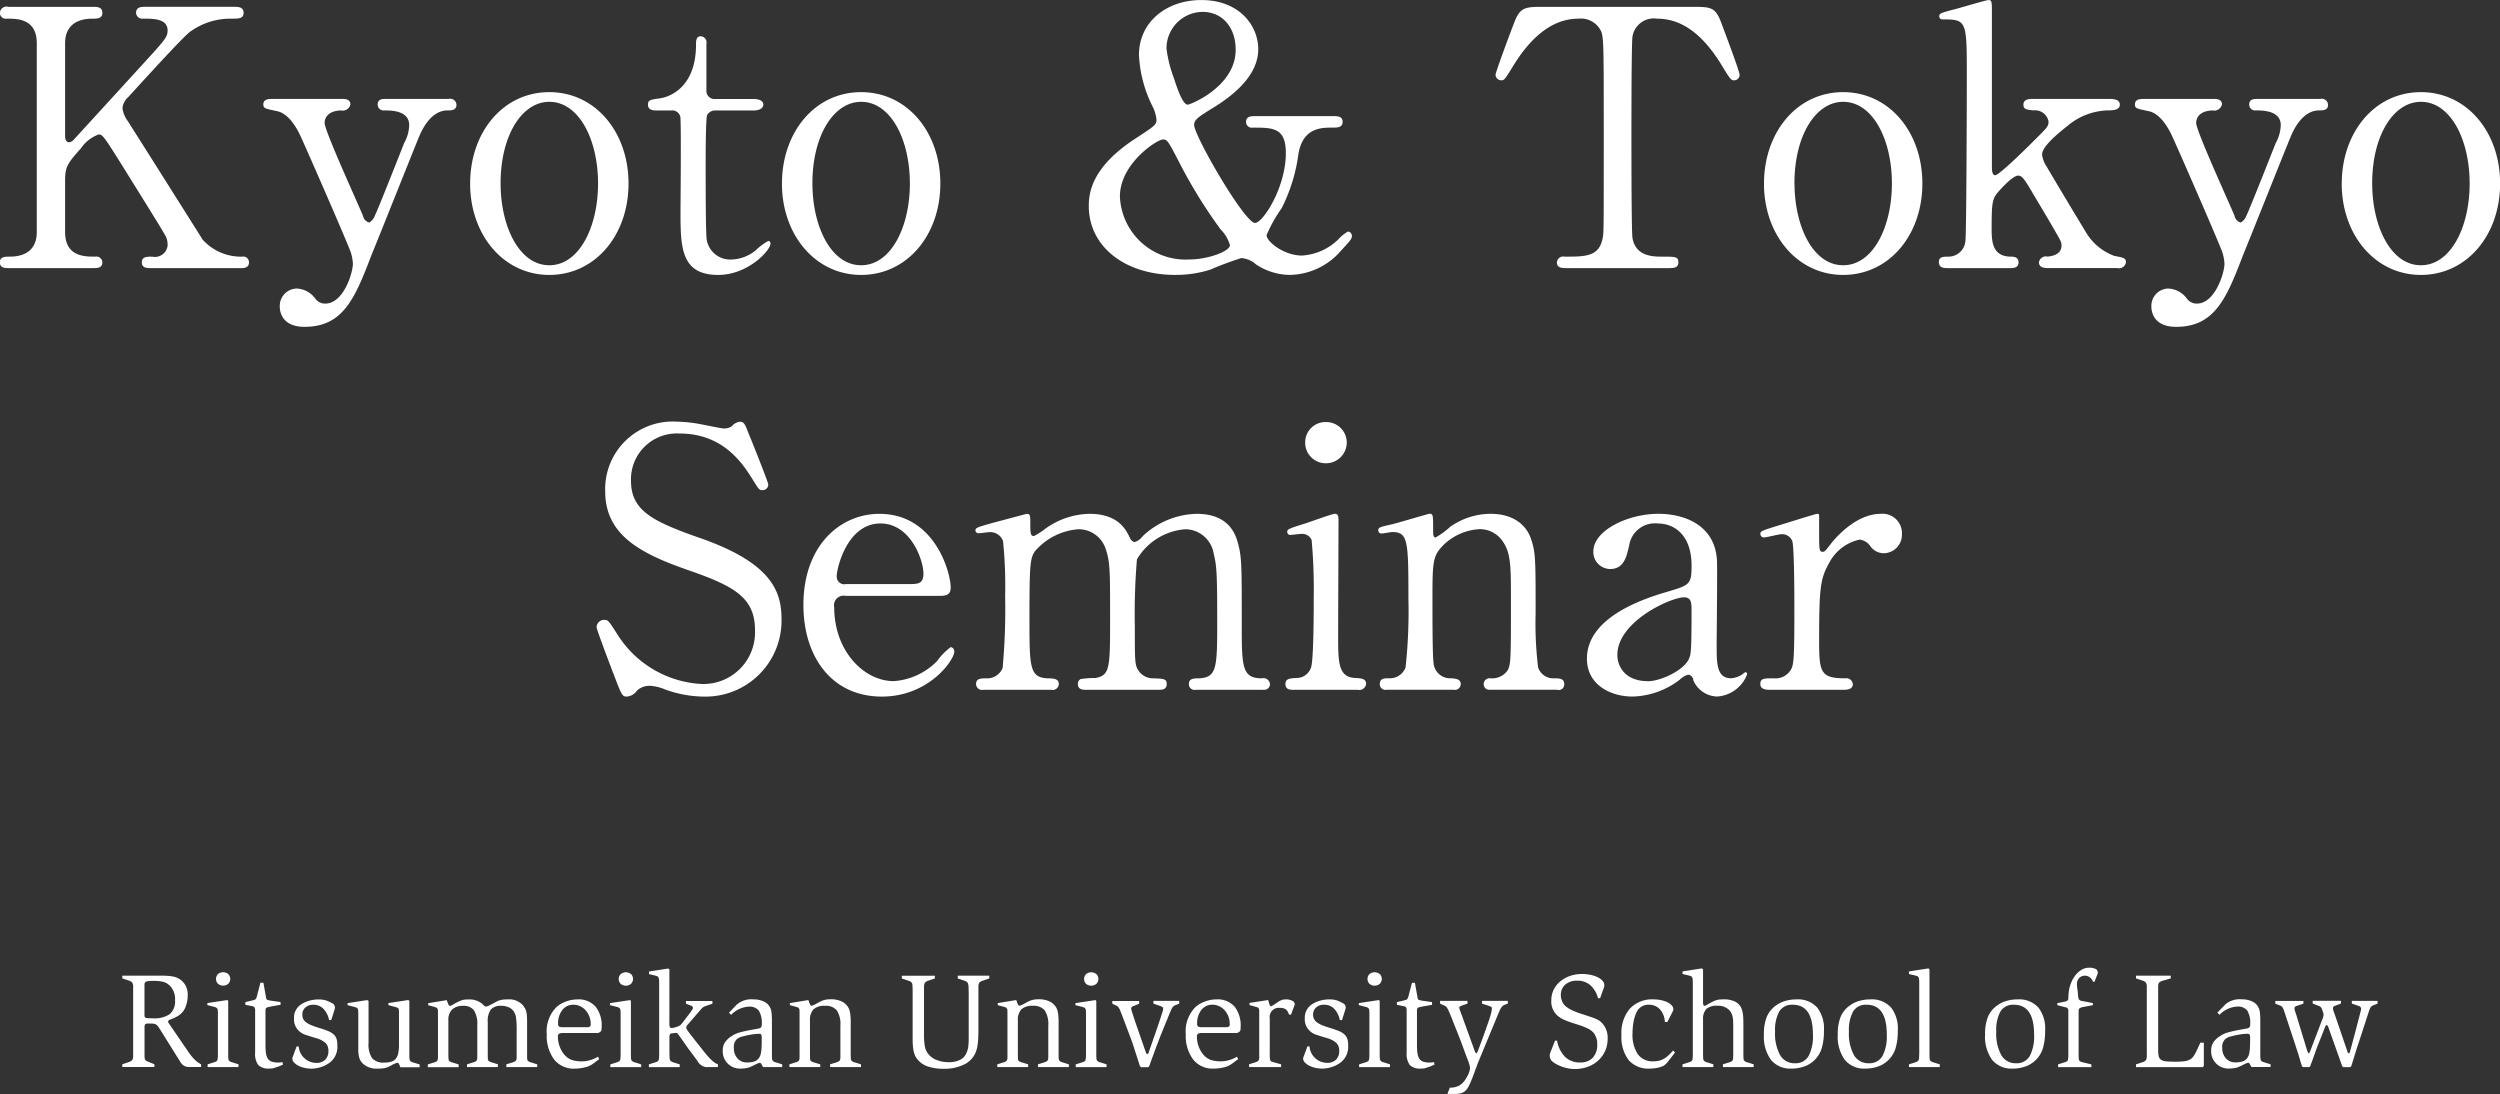
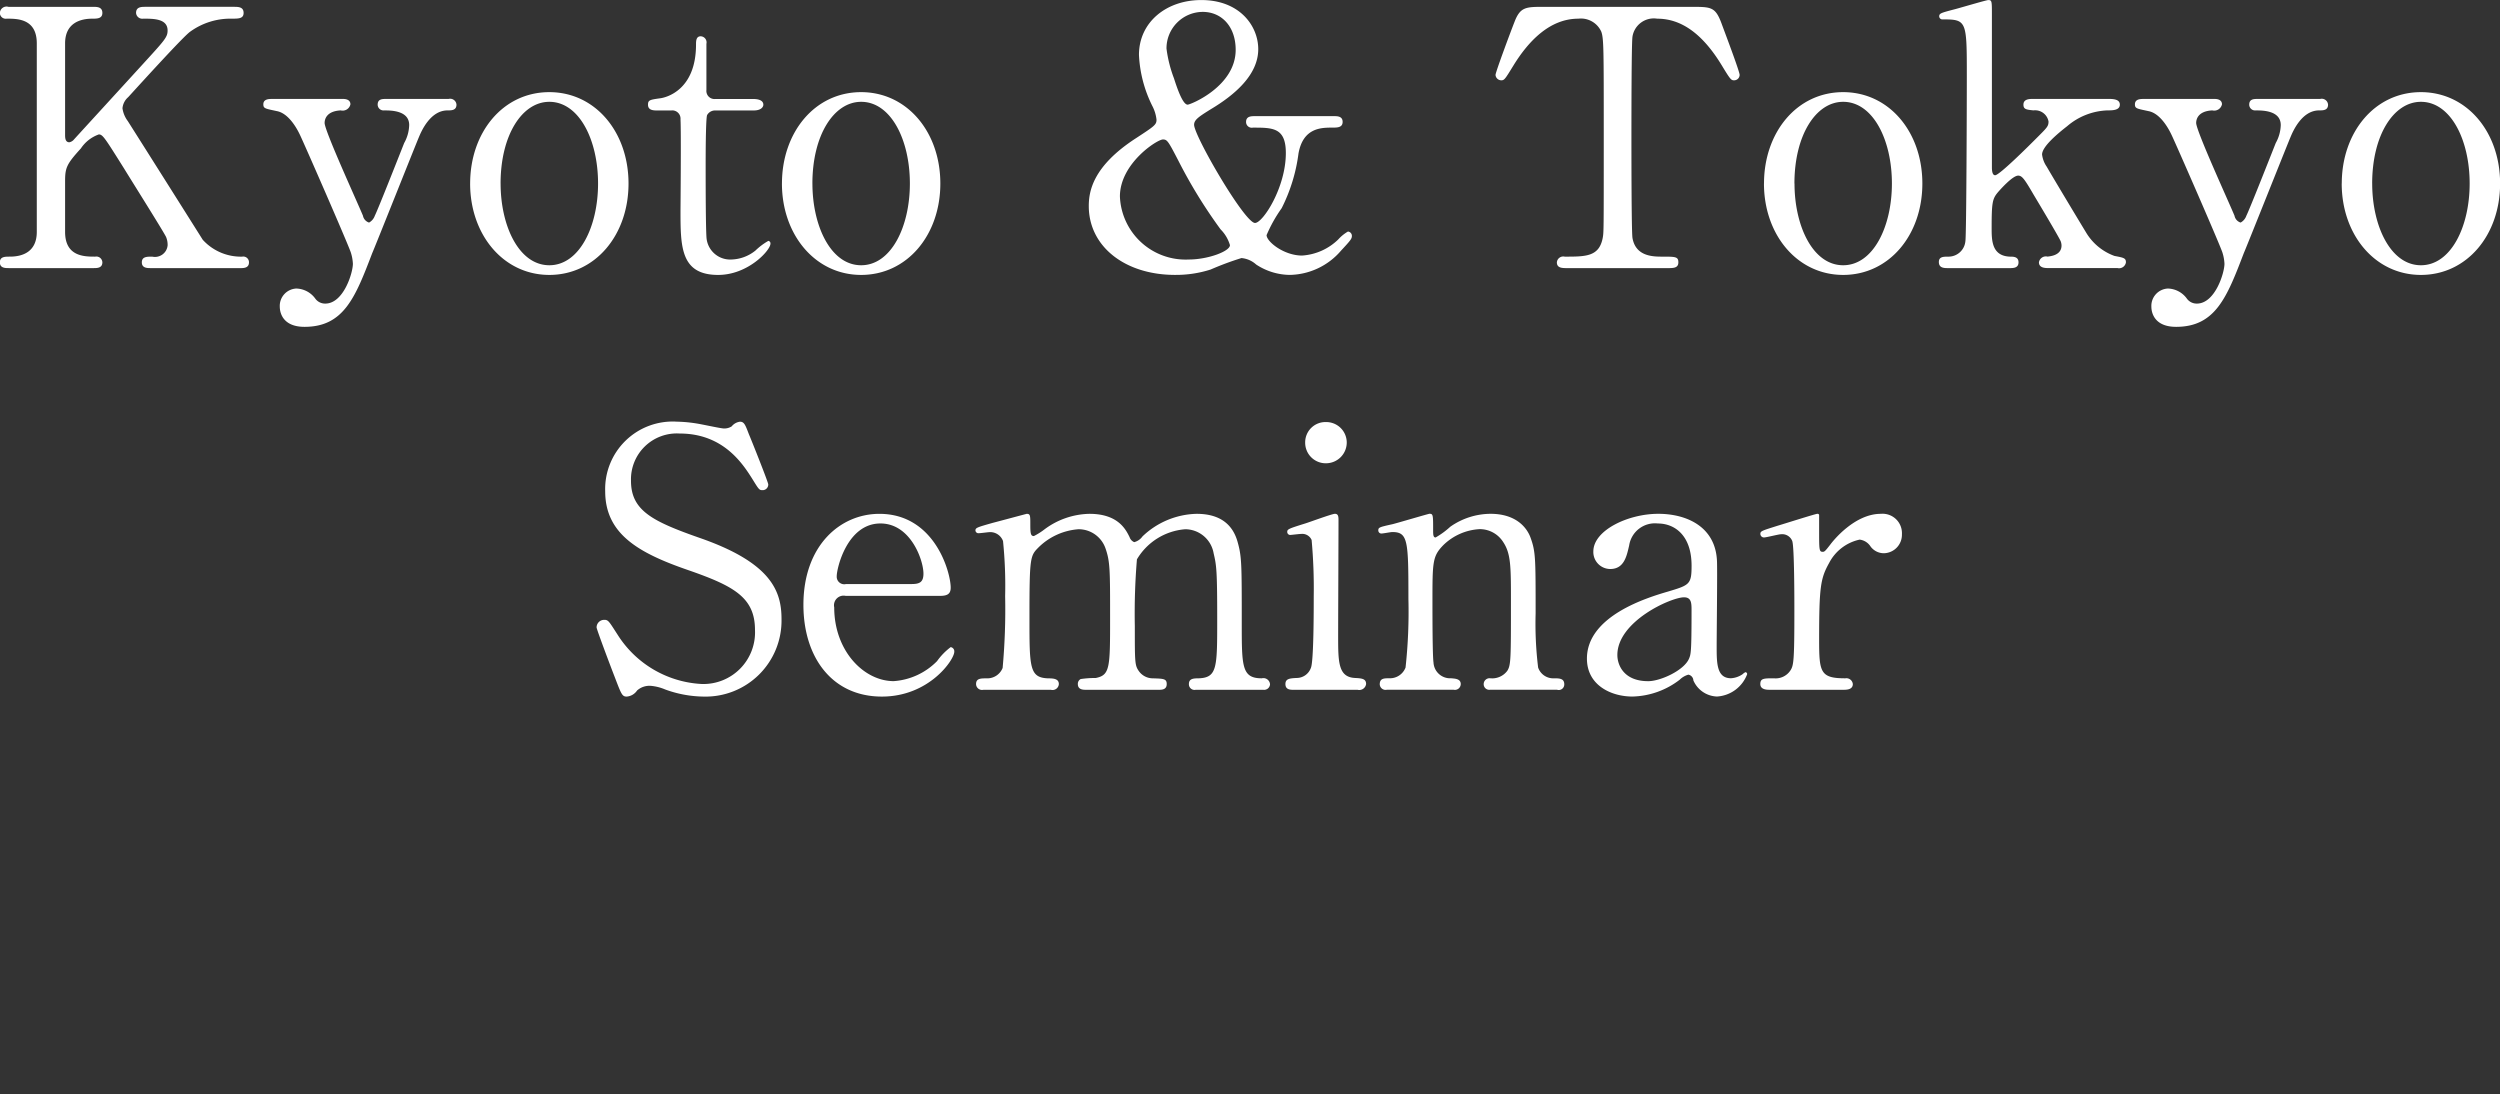
<svg xmlns="http://www.w3.org/2000/svg" id="site_name.svg" width="237.156" height="103.781" viewBox="0 0 237.156 103.781">
  <rect x="0" y="0" width="237.156" height="103.781" fill="#333333" stroke="none" />
  <defs>
    <style>.cls-1{fill:#fff;fill-rule:evenodd}</style>
  </defs>
  <path id="Kyoto_Tokyo_Seminar" data-name="Kyoto &amp; Tokyo Seminar" class="cls-1" d="M624.272 287.559c.306 0 .816 0 .816-.544a.541.541 0 0 0-.646-.544 4.89 4.89 0 0 1-3.74-1.6 6082.24 6082.24 0 0 0-7.105-11.253 2.625 2.625 0 0 1-.51-1.224 1.591 1.591 0 0 1 .544-1.054c1.428-1.564 5.133-5.643 5.847-6.187a6.518 6.518 0 0 1 3.978-1.258c.646 0 1.122 0 1.122-.544 0-.578-.51-.578-.918-.578h-8.4c-.374 0-.884 0-.884.578a.591.591 0 0 0 .68.544c.985 0 2.311 0 2.311 1.122 0 .646-.272.918-2.447 3.3-1.02 1.121-6.188 6.765-6.494 7.105a.771.771 0 0 1-.374.2c-.374 0-.408-.374-.408-.68v-8.7c0-1.972 1.5-2.346 2.584-2.346.442 0 .952 0 .952-.544 0-.578-.51-.578-.884-.578h-8.023a.634.634 0 0 0-.816.578.558.558 0 0 0 .646.544c1.02 0 2.856 0 2.856 2.346v17.882c0 1.9-1.36 2.346-2.55 2.346-.476 0-.952 0-.952.544s.51.544.85.544h8.057c.306 0 .816 0 .816-.544a.572.572 0 0 0-.68-.544c-1.02 0-2.856 0-2.856-2.346v-4.794c0-1.291.136-1.631 1.5-3.127a3.405 3.405 0 0 1 1.7-1.326c.374 0 .578.34 2.414 3.264.408.679 3.875 6.187 3.977 6.493a1.953 1.953 0 0 1 .136.748 1.206 1.206 0 0 1-1.461 1.088c-.51 0-.986 0-.986.544s.51.544.85.544h8.5zm2.994-16.047c-.272 0-.816 0-.816.51 0 .408.2.408 1.291.646 1.054.2 1.836 1.5 2.21 2.312.408.85 4.454 10.1 4.794 11.083a4.092 4.092 0 0 1 .2 1.088c0 .85-.884 3.773-2.618 3.773a1.144 1.144 0 0 1-.952-.476 2.3 2.3 0 0 0-1.8-.952 1.647 1.647 0 0 0-1.564 1.734c0 .408.17 1.9 2.346 1.9 3.74 0 4.828-2.822 6.426-7 .136-.272 4.181-10.437 4.419-10.981.238-.578 1.088-2.55 2.72-2.55.374 0 .85 0 .85-.544a.6.6 0 0 0-.748-.544h-5.914c-.374 0-.815 0-.815.544a.555.555 0 0 0 .611.544c.646 0 2.38 0 2.38 1.394a3.683 3.683 0 0 1-.476 1.7c-.578 1.462-2.481 6.289-2.787 6.9a1.18 1.18 0 0 1-.544.646.845.845 0 0 1-.578-.646c-.578-1.394-3.638-8.057-3.638-8.805 0-.34.17-1.122 1.53-1.19a.755.755 0 0 0 .918-.578c0-.17-.068-.51-.714-.51h-6.731zm18.8 8.023c0 4.862 3.161 8.67 7.513 8.67s7.513-3.774 7.513-8.67-3.162-8.669-7.513-8.669c-4.418 0-7.511 3.842-7.511 8.669zm2.889 0c0-4.589 2.04-7.751 4.624-7.751 2.821 0 4.623 3.6 4.623 7.751 0 4.08-1.768 7.752-4.623 7.752-2.888 0-4.622-3.74-4.622-7.752zm16.218-6.935a.784.784 0 0 1 .85.85c.068 1.156 0 8.533 0 8.635 0 3.434 0 6.12 3.57 6.12 2.856 0 4.963-2.346 4.963-2.958a.238.238 0 0 0-.2-.272 6.054 6.054 0 0 0-1.223.918 3.8 3.8 0 0 1-2.278.85 2.252 2.252 0 0 1-2.346-1.9c-.1-.476-.1-5.916-.1-6.935 0-.68 0-4.488.136-4.862a.862.862 0 0 1 .782-.442h3.638c.713 0 .917-.34.917-.544 0-.476-.611-.544-.951-.544h-3.6a.77.77 0 0 1-.85-.85v-4.385a.581.581 0 0 0-.544-.714c-.442 0-.442.476-.442.782 0 4.351-2.856 5.031-3.4 5.1-.985.136-1.155.17-1.155.612 0 .544.543.544.917.544h1.326zm10.472 6.935c0 4.862 3.162 8.67 7.514 8.67s7.513-3.774 7.513-8.67-3.162-8.669-7.513-8.669c-4.418 0-7.512 3.842-7.512 8.669zm2.89 0c0-4.589 2.04-7.751 4.624-7.751 2.821 0 4.623 3.6 4.623 7.751 0 4.08-1.768 7.752-4.623 7.752-2.888 0-4.622-3.74-4.622-7.752zm41.954-6.391c-.306 0-.815 0-.815.544a.541.541 0 0 0 .645.544c1.9 0 3.128 0 3.128 2.414 0 3.263-2.176 6.629-2.924 6.629-.985 0-5.779-8.261-5.779-9.315 0-.476.476-.782 1.564-1.462 2.278-1.36 4.521-3.264 4.521-5.711 0-2.21-1.767-4.658-5.4-4.658-3.332 0-5.915 2.108-5.915 5.2a12.041 12.041 0 0 0 1.291 4.895 3.65 3.65 0 0 1 .374 1.258c0 .476-.2.612-1.971 1.768-4.08 2.652-4.454 5.031-4.454 6.425 0 3.808 3.4 6.528 8.193 6.528a10.787 10.787 0 0 0 3.366-.51 28.077 28.077 0 0 1 2.924-1.088 2.4 2.4 0 0 1 1.393.612 5.9 5.9 0 0 0 3.2.986 6.547 6.547 0 0 0 4.862-2.312c.918-.986 1.02-1.122 1.02-1.394a.409.409 0 0 0-.374-.408 3.853 3.853 0 0 0-.918.748 5.408 5.408 0 0 1-3.434 1.53c-1.734 0-3.366-1.326-3.366-1.938a13.518 13.518 0 0 1 1.428-2.55 16.035 16.035 0 0 0 1.6-5.2c.442-2.448 2.176-2.448 3.2-2.448.476 0 .986 0 .986-.544s-.51-.544-.816-.544h-7.514zm-2.345 12.239c0 .578-2.074 1.36-3.91 1.36a6.233 6.233 0 0 1-6.527-5.984c0-3.127 3.535-5.405 4.079-5.405.408 0 .51.17 1.462 2.006a47.153 47.153 0 0 0 4.012 6.527 3.517 3.517 0 0 1 .886 1.496zm-6.018-18.63a3.458 3.458 0 0 1 3.434-3.5c1.8 0 3.128 1.394 3.128 3.6 0 3.467-4.284 5.2-4.556 5.2-.476 0-1.02-1.632-1.292-2.482a12.309 12.309 0 0 1-.712-2.818zm35.8-3.978c-1.7 0-2.244 0-2.788 1.428-.272.68-1.8 4.759-1.8 5.031a.552.552 0 0 0 .544.51c.306 0 .374-.136 1.19-1.461 1.394-2.244 3.4-4.386 6.12-4.386a2.119 2.119 0 0 1 2.175 1.224c.238.646.238 1.564.238 9.961 0 9.043 0 9.077-.1 9.621-.34 1.768-1.6 1.768-3.6 1.768a.609.609 0 0 0-.748.544c0 .544.51.544.986.544h9.519c.544 0 1.02 0 1.02-.544s-.272-.544-1.53-.544c-.918 0-2.516-.034-2.822-1.768-.1-.578-.1-8.431-.1-9.383 0-1.428 0-9.111.1-9.723a2.049 2.049 0 0 1 2.346-1.7c2.312 0 4.317 1.462 6.119 4.42.782 1.291.884 1.427 1.156 1.427a.523.523 0 0 0 .544-.51c0-.34-1.462-4.181-1.734-4.929-.578-1.53-.986-1.53-2.821-1.53h-14.01zm20.876 16.76c0 4.862 3.162 8.67 7.513 8.67s7.513-3.774 7.513-8.67-3.161-8.669-7.513-8.669c-4.415 0-7.509 3.842-7.509 8.669zm2.89 0c0-4.589 2.04-7.751 4.623-7.751 2.822 0 4.624 3.6 4.624 7.751 0 4.08-1.768 7.752-4.624 7.752-2.885 0-4.615-3.74-4.615-7.752zm30.666 8.024a.658.658 0 0 0 .782-.544c0-.408-.2-.442-1.088-.612a5.21 5.21 0 0 1-2.685-2.21c-1.258-2.074-3.434-5.711-3.74-6.255a2.555 2.555 0 0 1-.442-1.156c0-.748 1.462-1.972 2.38-2.686a6.188 6.188 0 0 1 3.841-1.5c.442 0 1.156 0 1.156-.544s-.68-.544-1.156-.544h-7.037c-.374 0-.952 0-.952.544 0 .442.272.476.952.544a1.292 1.292 0 0 1 1.428 1.054c0 .476-.136.578-1.292 1.734-.544.544-3.366 3.365-3.773 3.365-.306 0-.306-.577-.306-.781v-14.513c0-1.19 0-1.326-.34-1.326-.17 0-2.584.714-3.094.85-1.428.374-1.564.408-1.564.714a.3.3 0 0 0 .34.272c2.278 0 2.278.136 2.278 5.405 0 2.074-.034 15.095-.136 15.639a1.608 1.608 0 0 1-1.632 1.462c-.442 0-.884 0-.884.51 0 .578.51.578.884.578h5.822c.34 0 .85 0 .85-.544s-.476-.544-.816-.544c-1.733-.068-1.733-1.564-1.733-2.72 0-2.38.068-2.754.577-3.366.17-.2 1.394-1.6 1.938-1.6.374 0 .612.34 1.462 1.8.408.68 2.482 4.148 2.584 4.454a1.222 1.222 0 0 1 .068.374c0 .952-1.088 1.02-1.326 1.054a.664.664 0 0 0-.816.544c0 .544.612.544.918.544h6.561zm2.45-16.047c-.272 0-.816 0-.816.51 0 .408.2.408 1.292.646 1.054.2 1.836 1.5 2.21 2.312.408.85 4.453 10.1 4.793 11.083a4.092 4.092 0 0 1 .2 1.088c0 .85-.884 3.773-2.618 3.773a1.143 1.143 0 0 1-.951-.476 2.3 2.3 0 0 0-1.8-.952 1.647 1.647 0 0 0-1.564 1.734c0 .408.17 1.9 2.346 1.9 3.739 0 4.827-2.822 6.425-7 .136-.272 4.182-10.437 4.42-10.981.238-.578 1.087-2.55 2.719-2.55.374 0 .85 0 .85-.544a.6.6 0 0 0-.748-.544h-5.915c-.374 0-.816 0-.816.544a.555.555 0 0 0 .612.544c.646 0 2.38 0 2.38 1.394a3.683 3.683 0 0 1-.476 1.7c-.578 1.462-2.482 6.289-2.788 6.9a1.18 1.18 0 0 1-.544.646.845.845 0 0 1-.578-.646c-.578-1.394-3.638-8.057-3.638-8.805 0-.34.17-1.122 1.53-1.19a.755.755 0 0 0 .918-.578c0-.17-.068-.51-.714-.51h-6.731zm18.8 8.023c0 4.862 3.162 8.67 7.513 8.67s7.513-3.774 7.513-8.67-3.161-8.669-7.513-8.669c-4.413 0-7.507 3.842-7.507 8.669zm2.89 0c0-4.589 2.039-7.751 4.623-7.751 2.822 0 4.624 3.6 4.624 7.751 0 4.08-1.768 7.752-4.624 7.752-2.883 0-4.621-3.74-4.621-7.752zm-165.579 48.67a1.308 1.308 0 0 0 .986-.578 1.757 1.757 0 0 1 1.292-.442 4.437 4.437 0 0 1 1.36.34 10.925 10.925 0 0 0 3.672.68 7.208 7.208 0 0 0 7.377-7.344c0-2.617-.918-5.337-7.785-7.717-4.454-1.564-6.494-2.584-6.494-5.405a4.349 4.349 0 0 1 4.624-4.488c4.181 0 6.017 2.924 6.935 4.386.544.884.612.985.884.985a.534.534 0 0 0 .578-.543c0-.2-1.6-4.216-1.836-4.76-.34-.884-.442-1.19-.85-1.19a1.2 1.2 0 0 0-.782.442 1.293 1.293 0 0 1-.748.2c-.238 0-1.665-.306-2.039-.374a13.43 13.43 0 0 0-2.414-.272 6.406 6.406 0 0 0-6.8 6.595c0 4.046 3.127 5.848 7.853 7.48 4.317 1.5 6.357 2.583 6.357 5.677a4.9 4.9 0 0 1-5.031 5.134 10.045 10.045 0 0 1-7.99-4.658c-.815-1.258-.883-1.428-1.257-1.428a.719.719 0 0 0-.748.714c0 .2 1.461 4.046 1.7 4.658.652 1.703.72 1.908 1.162 1.908zm29.715-9.554c.68 0 1.02-.169 1.02-.781 0-1.428-1.5-7-6.765-7-3.706 0-7.207 2.992-7.207 8.635 0 4.93 2.685 8.7 7.445 8.7 4.487 0 6.867-3.5 6.867-4.25a.4.4 0 0 0-.34-.442 5.994 5.994 0 0 0-1.292 1.326 6.382 6.382 0 0 1-4.113 1.9c-2.822 0-5.644-2.856-5.644-7a.912.912 0 0 1 1.088-1.088h8.941zm-8.907-1.121a.717.717 0 0 1-.884-.748c0-.748.986-5 4.148-5 2.856 0 4.079 3.468 4.079 4.76 0 .816-.374.986-1.121.986h-6.222zm39.574 10.029a.562.562 0 0 0 .646-.51.629.629 0 0 0-.782-.578c-1.9 0-1.9-1.122-1.9-5.2 0-5.711 0-6.357-.408-7.785-.442-1.53-1.564-2.618-3.875-2.618a7.678 7.678 0 0 0-5.134 2.142 1.4 1.4 0 0 1-.782.544.768.768 0 0 1-.442-.476c-.34-.68-1.054-2.21-3.807-2.21a7.356 7.356 0 0 0-4.25 1.462 6.163 6.163 0 0 1-1.02.646c-.306 0-.34-.238-.34-1.122 0-.816 0-.986-.34-.986-.272.068-2.414.646-3.2.85-1.563.442-1.665.476-1.665.748a.286.286 0 0 0 .34.238c.17 0 .884-.1 1.019-.1a1.287 1.287 0 0 1 1.258.85 41.824 41.824 0 0 1 .2 5.235 60.83 60.83 0 0 1-.238 6.8 1.567 1.567 0 0 1-1.5.986c-.578 0-1.02 0-1.02.544a.566.566 0 0 0 .68.544h6.425a.6.6 0 0 0 .748-.544c0-.51-.51-.544-1.02-.544-1.768-.068-1.768-1.02-1.768-5.746 0-5.813.068-5.881.884-6.7a6.017 6.017 0 0 1 3.774-1.7 2.7 2.7 0 0 1 2.549 1.8c.442 1.258.442 2.04.442 6.6 0 4.726 0 5.44-1.36 5.712a9.4 9.4 0 0 0-1.427.1.505.505 0 0 0-.272.476c0 .544.51.544.816.544h6.833c.306 0 .782 0 .782-.544 0-.51-.306-.51-1.292-.544a1.625 1.625 0 0 1-1.394-.748c-.34-.51-.34-.884-.34-4.182a62.047 62.047 0 0 1 .2-6.357 5.845 5.845 0 0 1 4.59-2.856 2.746 2.746 0 0 1 2.685 2.278c.272 1.156.34 1.6.34 6.289 0 4.59 0 5.508-1.767 5.576-.51 0-.918.034-.918.544a.535.535 0 0 0 .646.544h6.391zm8.944 0a.656.656 0 0 0 .816-.544c0-.51-.408-.544-1.088-.578-1.564-.1-1.564-1.53-1.564-4.012 0-1.734.034-9.383.034-10.913 0-.34 0-.646-.34-.646-.272 0-2.38.782-2.822.918-1.53.476-1.7.544-1.7.782a.283.283 0 0 0 .306.306c.034 0 .884-.1 1.054-.1a.964.964 0 0 1 .952.578 51.065 51.065 0 0 1 .2 5.371c0 1.224 0 6.188-.272 6.766a1.437 1.437 0 0 1-1.36.952c-.646.034-1.054.068-1.054.578 0 .544.476.544.782.544h6.052zm-2.992-21.486a1.973 1.973 0 0 0 1.972-1.972 1.945 1.945 0 0 0-1.972-1.938 1.924 1.924 0 0 0-1.972 1.938 1.952 1.952 0 0 0 1.978 1.972zm21.928 21.486a.527.527 0 0 0 .68-.51c0-.544-.408-.578-.952-.578a1.516 1.516 0 0 1-1.529-1.02 34.242 34.242 0 0 1-.238-5.134c0-5.269 0-5.847-.476-7.173-.34-.952-1.36-2.278-3.808-2.278a6.7 6.7 0 0 0-3.808 1.224 7.709 7.709 0 0 1-1.393 1.02c-.238 0-.238-.272-.238-.748 0-1.36 0-1.5-.34-1.5-.1 0-2.958.85-3.5.986-1.224.272-1.36.306-1.36.578a.29.29 0 0 0 .34.306c.136 0 .85-.136.986-.136 1.5 0 1.53.85 1.53 6.357a48.707 48.707 0 0 1-.272 6.494 1.585 1.585 0 0 1-1.53 1.02c-.51 0-.918 0-.918.578a.553.553 0 0 0 .68.51h6.323a.556.556 0 0 0 .68-.544c0-.51-.578-.51-.918-.544a1.576 1.576 0 0 1-1.665-1.5c-.1-.612-.1-4.76-.1-5.644 0-3.909 0-4.419 1.019-5.473a5.333 5.333 0 0 1 3.468-1.53 2.632 2.632 0 0 1 2.244 1.258c.714 1.088.714 2.346.714 5.575 0 5.474 0 6.052-.34 6.6a1.789 1.789 0 0 1-1.632.714.555.555 0 0 0-.612.544.528.528 0 0 0 .612.544h6.357zm9.589-16.693c-2.855 0-6.153 1.564-6.153 3.57a1.612 1.612 0 0 0 1.6 1.666c1.326 0 1.564-1.224 1.8-2.244a2.473 2.473 0 0 1 2.719-2.074c1.564 0 3.2 1.088 3.2 4.012 0 1.768-.2 1.836-2.244 2.448-1.972.577-7.683 2.311-7.683 6.357 0 2.516 2.278 3.6 4.318 3.6a7.617 7.617 0 0 0 4.487-1.6 1.907 1.907 0 0 1 .816-.476.581.581 0 0 1 .476.544 2.528 2.528 0 0 0 2.244 1.53 3.264 3.264 0 0 0 2.855-2.108.17.17 0 0 0-.17-.2 1.419 1.419 0 0 0-.272.2 2.182 2.182 0 0 1-1.087.374c-1.36 0-1.36-1.428-1.36-3.026 0-1.258.068-6.8.034-7.955-.066-3.394-2.888-4.618-5.574-4.618zm-.952 15.877c-2.345 0-2.923-1.564-2.923-2.482 0-3.2 5.1-5.474 6.323-5.474.714 0 .714.578.714 1.258 0 4.012-.068 4.148-.238 4.556-.47 1.122-2.714 2.142-3.87 2.142zm18.53.816c.272 0 .884 0 .884-.544a.616.616 0 0 0-.714-.544c-2.38 0-2.482-.578-2.482-3.672 0-5.031.136-5.813.952-7.275a4.277 4.277 0 0 1 2.89-2.21 1.438 1.438 0 0 1 .986.578 1.564 1.564 0 0 0 1.326.714 1.75 1.75 0 0 0 1.7-1.8 1.84 1.84 0 0 0-2.006-1.938c-2.482 0-4.522 2.55-4.794 2.924-.476.612-.544.68-.714.68-.34 0-.34-.2-.34-2.006v-1.5a.157.157 0 0 0-.17-.1c-.17 0-3.263.986-3.739 1.122-1.5.476-1.666.51-1.666.782a.341.341 0 0 0 .34.34c.238 0 1.394-.306 1.632-.306a1.021 1.021 0 0 1 1.054.646c.2.578.2 5.541.2 6.629 0 4.76-.068 5.168-.374 5.644a1.68 1.68 0 0 1-1.564.748c-.952 0-1.292 0-1.292.544s.646.544.884.544h7z" transform="translate(-601.469 -262.125)" />
-   <path id="Ritsumeikan_University_School_of_Law" data-name="Ritsumeikan University School of Law" class="cls-1" d="M617.58 358.323a2.612 2.612 0 0 1-1.625.4c-.208 0-.362-.005-.462-.013a.845.845 0 0 1-.214-.039.138.138 0 0 1-.085-.091 1.031 1.031 0 0 1-.019-.247v-2.522c0-.191 0-.31.006-.358a.233.233 0 0 1 .046-.123.362.362 0 0 1 .24-.124 3.445 3.445 0 0 1 .553-.032 5.164 5.164 0 0 1 .565.026 2.265 2.265 0 0 1 .429.084 1.241 1.241 0 0 1 .332.156 2.023 2.023 0 0 1 .286.241 1.83 1.83 0 0 1 .442 1.326 1.6 1.6 0 0 1-.494 1.316zm2.964 5.025v-.26a2.858 2.858 0 0 1-.345-.215 2.632 2.632 0 0 1-.3-.266 3.971 3.971 0 0 1-.332-.384q-.175-.227-.409-.578l-1.6-2.34a1.117 1.117 0 0 1-.124-.195.264.264 0 0 1-.019-.091.284.284 0 0 1 .221-.182 5.486 5.486 0 0 0 .656-.3 1.719 1.719 0 0 0 .826-1.027 2.757 2.757 0 0 0 .156-.923 1.731 1.731 0 0 0-.728-1.56 2.185 2.185 0 0 0-.312-.163 1.871 1.871 0 0 0-.384-.11 4.568 4.568 0 0 0-.507-.059q-.293-.02-.682-.019h-3.588v.26l.611.208a.7.7 0 0 1 .338.2.9.9 0 0 1 .078.462v6.409a.9.9 0 0 1-.078.461.7.7 0 0 1-.338.2l-.611.208v.26h3.042v-.26l-.507-.208a1.673 1.673 0 0 1-.228-.1.337.337 0 0 1-.13-.117.4.4 0 0 1-.058-.169 2.195 2.195 0 0 1-.013-.279V359.6a.534.534 0 0 1 .058-.306.4.4 0 0 1 .293-.071h.234a1.991 1.991 0 0 1 .312.019.532.532 0 0 1 .214.085.747.747 0 0 1 .2.208q.1.143.254.39l1.859 2.977a.9.9 0 0 0 .793.442h1.157zm3.548 0v-.26l-.572-.182a.614.614 0 0 1-.325-.169.369.369 0 0 1-.065-.189 6.302 6.302 0 0 1-.013-.5v-4.979l-.078-.078-1.9.286v.195l.559.143a1.382 1.382 0 0 1 .267.084.369.369 0 0 1 .11.1.307.307 0 0 1 .052.149 3.135 3.135 0 0 1 .013.358v3.744c0 .121 0 .229-.006.325a1.43 1.43 0 0 1-.02.208.29.29 0 0 1-.084.195.832.832 0 0 1-.293.13l-.572.182v.26h2.925zm-.968-8.821a.767.767 0 0 0-.975 0 .658.658 0 0 0 0 .923.763.763 0 0 0 .975 0 .66.66 0 0 0 0-.923zm5.193 8.587l-.052-.234a2.18 2.18 0 0 1-.416.039 1.874 1.874 0 0 1-.585-.078.726.726 0 0 1-.37-.267 1.192 1.192 0 0 1-.189-.513 5.424 5.424 0 0 1-.052-.819v-3.289a.739.739 0 0 1 .026-.143.218.218 0 0 1 .143-.124c.07-.021.217-.054.442-.1l.819-.143v-.26l-.819-.117a3.89 3.89 0 0 1-.292-.052.873.873 0 0 1-.163-.052.144.144 0 0 1-.071-.085 1.785 1.785 0 0 1-.046-.2l-.234-1.326h-.286l-.312 1.2a1.28 1.28 0 0 1-.071.234.961.961 0 0 1-.059.1.171.171 0 0 1-.1.078 4.58 4.58 0 0 1-.221.065l-.663.156v.26l.6.117a.414.414 0 0 1 .267.123.643.643 0 0 1 .058.332v3.965a1.772 1.772 0 0 0 .3 1.176 1.376 1.376 0 0 0 1.053.332 1.787 1.787 0 0 0 .325-.02 2.394 2.394 0 0 0 .273-.084l.3-.1zm5.09-2.4a1.014 1.014 0 0 0-.26-.436 1.664 1.664 0 0 0-.52-.331 7.878 7.878 0 0 0-.852-.3q-.468-.144-.78-.273a2.1 2.1 0 0 1-.5-.28.892.892 0 0 1-.267-.318.924.924 0 0 1-.078-.39.883.883 0 0 1 .288-.689 1.081 1.081 0 0 1 .757-.26 1.3 1.3 0 0 1 .948.377 2.108 2.108 0 0 1 .542 1.079h.208l.286-.91c.017-.052.033-.106.046-.163a.6.6 0 0 0 .019-.123.8.8 0 0 0-.026-.13l-.039-.1a.447.447 0 0 0-.221-.182 3 3 0 0 0-.645-.28 2.38 2.38 0 0 0-.607-.071 3.329 3.329 0 0 0-.946.136 2.585 2.585 0 0 0-.8.384 1.5 1.5 0 0 0-.6 1.287 1.466 1.466 0 0 0 .431 1.144 1.624 1.624 0 0 0 .744.429q.209.078.861.273a2.291 2.291 0 0 1 .96.481 1.014 1.014 0 0 1 .267.741 1.142 1.142 0 0 1-.3.845 1.169 1.169 0 0 1-.861.3 1.688 1.688 0 0 1-1.658-1.56h-.2l-.313.858-.065.169a.425.425 0 0 0-.026.117.54.54 0 0 0 .15.364 1.449 1.449 0 0 0 .4.305 2.38 2.38 0 0 0 .585.215 2.966 2.966 0 0 0 .682.078 2.916 2.916 0 0 0 .9-.15 2.8 2.8 0 0 0 .812-.409 1.869 1.869 0 0 0 .741-1.625 2.2 2.2 0 0 0-.063-.607zm7.871 2.652v-.266l-.6-.182a.619.619 0 0 1-.312-.17.472.472 0 0 1-.052-.189 5.832 5.832 0 0 1-.013-.5v-4.99l-.1-.078-1.885.286v.195l.572.156c.121.035.206.061.254.079a.276.276 0 0 1 .123.091.357.357 0 0 1 .046.156c0 .061.006.178.006.352v2.932a3.825 3.825 0 0 1-.071.8 1.214 1.214 0 0 1-.234.521.908.908 0 0 1-.429.28 2.212 2.212 0 0 1-.657.085 1.411 1.411 0 0 1-1.157-.417 2.32 2.32 0 0 1-.338-1.433v-4l-.13-.078-1.859.286v.195l.6.156c.1.026.171.05.228.071a.236.236 0 0 1 .123.1.459.459 0 0 1 .052.182 3.027 3.027 0 0 1 .013.325v3.3a3.175 3.175 0 0 0 .085.832 1.3 1.3 0 0 0 .318.546 1.863 1.863 0 0 0 1.417.507c.156 0 .288 0 .4-.013a2.306 2.306 0 0 0 .3-.044 1.96 1.96 0 0 0 .286-.089 2.8 2.8 0 0 0 .325-.159 1.9 1.9 0 0 1 .572-.241.153.153 0 0 1 .137.071 2.513 2.513 0 0 1 .149.345h1.833zm11.154-.013v-.26l-.572-.182a.6.6 0 0 1-.325-.169.329.329 0 0 1-.059-.189c0-.082-.006-.249-.006-.5v-2.756c0-.295 0-.535-.013-.722a2.514 2.514 0 0 0-.059-.468 1.173 1.173 0 0 0-.13-.331 2.882 2.882 0 0 0-.214-.312 1.761 1.761 0 0 0-1.417-.533c-.147 0-.271 0-.371.013a2.165 2.165 0 0 0-.292.045 1.653 1.653 0 0 0-.293.1 3.052 3.052 0 0 0-.344.182 7.106 7.106 0 0 1-.475.24.951.951 0 0 1-.279.1.215.215 0 0 1-.117-.033.99.99 0 0 1-.156-.136 1.845 1.845 0 0 0-1.365-.507c-.13 0-.247 0-.351.013a1.331 1.331 0 0 0-.3.058 2.555 2.555 0 0 0-.306.124q-.162.078-.4.208a7.996 7.996 0 0 1-.312.175.285.285 0 0 1-.13.033.089.089 0 0 1-.065-.026.235.235 0 0 1-.065-.1c-.017-.035-.033-.067-.046-.1l-.045-.11-.078-.208-1.755.286v.195l.533.143a1.373 1.373 0 0 1 .24.084.3.3 0 0 1 .143.241c0 .06.007.182.007.364v4.082a1.056 1.056 0 0 1-.013.195.378.378 0 0 1-.091.195.749.749 0 0 1-.286.13l-.572.182v.26h2.925v-.26l-.585-.182a.738.738 0 0 1-.325-.169.5.5 0 0 1-.052-.2 5.886 5.886 0 0 1-.013-.494v-3.159a1.338 1.338 0 0 1 .357-1.008 1.436 1.436 0 0 1 1.034-.344 1.2 1.2 0 0 1 1.04.429 2.437 2.437 0 0 1 .312 1.4v3.016a1.18 1.18 0 0 1-.013.195.323.323 0 0 1-.1.2.912.912 0 0 1-.279.124l-.585.182v.26h2.931v-.26l-.572-.182a.6.6 0 0 1-.325-.169.329.329 0 0 1-.059-.189c0-.082-.006-.249-.006-.5V359.1a1.915 1.915 0 0 1 .292-1.209 1.25 1.25 0 0 1 1.008-.351 1.651 1.651 0 0 1 .682.136 1.1 1.1 0 0 1 .475.384 1.4 1.4 0 0 1 .227.617 8.036 8.036 0 0 1 .059 1.125v2.587a1.056 1.056 0 0 1-.013.195.348.348 0 0 1-.1.195.805.805 0 0 1-.279.13l-.585.182v.26h2.925zm5-3.841a.723.723 0 0 1-.364.058h-2.145a.943.943 0 0 1-.41-.058.29.29 0 0 1-.1-.265 2.019 2.019 0 0 1 .4-1.312 1.29 1.29 0 0 1 1.053-.5 1.465 1.465 0 0 1 .637.142 1.648 1.648 0 0 1 .52.387 1.912 1.912 0 0 1 .481 1.28.329.329 0 0 1-.067.263zm.52-1.905a2.113 2.113 0 0 0-1.69-.676 3.145 3.145 0 0 0-1.053.182 2.888 2.888 0 0 0-.91.507 3.224 3.224 0 0 0-.962 2.613 3.731 3.731 0 0 0 .7 2.4 2.354 2.354 0 0 0 1.944.865 3.975 3.975 0 0 0 .955-.117 2.069 2.069 0 0 0 .722-.3l.65-.481-.117-.234a3.006 3.006 0 0 1-2.093.4 2.319 2.319 0 0 1-.429-.11 1.6 1.6 0 0 1-.507-.319 2.105 2.105 0 0 1-.4-.507 2.8 2.8 0 0 1-.267-.63 2.477 2.477 0 0 1-.1-.689.384.384 0 0 1 .1-.325 1.085 1.085 0 0 1 .488-.065h3.068a.444.444 0 0 0 .247-.039l.1-.065a.308.308 0 0 0 .117-.143 1.206 1.206 0 0 0 .026-.312 2.893 2.893 0 0 0-.584-1.962zm4.342 5.746v-.26l-.572-.182a.609.609 0 0 1-.325-.169.352.352 0 0 1-.065-.189 5.832 5.832 0 0 1-.013-.5v-4.979l-.078-.078-1.9.286v.195l.559.143a1.389 1.389 0 0 1 .266.084.384.384 0 0 1 .111.1.317.317 0 0 1 .052.149 3.4 3.4 0 0 1 .013.358v3.744c0 .121 0 .229-.007.325a1.633 1.633 0 0 1-.019.208.3.3 0 0 1-.085.195.834.834 0 0 1-.292.13l-.572.182v.26h2.933zm-.969-8.821a.767.767 0 0 0-.975 0 .66.66 0 0 0 0 .923.763.763 0 0 0 .975 0 .658.658 0 0 0 .005-.928zm8.248 8.821v-.26a1.954 1.954 0 0 1-.325-.176 2.6 2.6 0 0 1-.318-.266q-.175-.17-.4-.429t-.533-.663q-.507-.637-.793-1t-.429-.559a1.636 1.636 0 0 1-.175-.273.372.372 0 0 1-.033-.143.248.248 0 0 1 .039-.13 1.587 1.587 0 0 1 .169-.208l.988-1.144c.087-.1.158-.187.215-.247a1.508 1.508 0 0 1 .156-.15.646.646 0 0 1 .143-.091c.047-.021.11-.045.188-.071l.286-.1.3-.1v-.26h-2.509v.26l.442.169a.277.277 0 0 1 .221.208.374.374 0 0 1-.058.169 5.145 5.145 0 0 1-.306.429l-.442.585-.234.3a.893.893 0 0 1-.182.182.962.962 0 0 1-.182.1 2.026 2.026 0 0 1-.221.078l-.195.052c-.043.008-.08.015-.11.019a.53.53 0 0 1-.085.007.179.179 0 0 1-.182-.085 1.329 1.329 0 0 1-.039-.422v-5.044l-.1-.091-1.833.286v.247l.546.13c.1.026.171.05.228.071a.224.224 0 0 1 .123.111.618.618 0 0 1 .052.221c.009.1.013.225.013.39v6.6c0 .147 0 .26-.006.338a1.914 1.914 0 0 1-.02.195.3.3 0 0 1-.084.195.832.832 0 0 1-.293.13l-.572.182v.26h2.925v-.26l-.572-.182a.747.747 0 0 1-.318-.169.733.733 0 0 1-.072-.351l-.013-.338v-1.456a.825.825 0 0 1 .046-.358.379.379 0 0 1 .266-.1l.221-.026a.142.142 0 0 1 .065-.013.29.29 0 0 1 .234.143l.117.156.858 1.222.442.585.416.572a1.107 1.107 0 0 0 .793.572h1.144zm4.147-2.171a4.332 4.332 0 0 1-.065.825 1.2 1.2 0 0 1-.227.533.876.876 0 0 1-.429.286 2.23 2.23 0 0 1-.67.085 1.155 1.155 0 0 1-.9-.384 1.447 1.447 0 0 1-.345-1.007 1.017 1.017 0 0 1 .312-.845 1.366 1.366 0 0 1 .39-.195 8.659 8.659 0 0 1 .878-.2 4.765 4.765 0 0 1 .812-.084.227.227 0 0 1 .2.071.548.548 0 0 1 .052.293v.624zm1.95 2.171v-.26l-.585-.182a.557.557 0 0 1-.312-.169.383.383 0 0 1-.065-.2 6.372 6.372 0 0 1-.013-.494v-3a8.38 8.38 0 0 0-.032-.839 1.466 1.466 0 0 0-.137-.5 1.2 1.2 0 0 0-.591-.572 2.224 2.224 0 0 0-1-.208 2.113 2.113 0 0 0-1.56.481l-.754.78.2.208a2.53 2.53 0 0 1 1.664-.78 1.129 1.129 0 0 1 .969.377 2.29 2.29 0 0 1 .279 1.313.409.409 0 0 1-.071.273.477.477 0 0 1-.254.117l-.494.091q-.454.078-.767.149c-.208.048-.388.093-.539.137a2.528 2.528 0 0 0-.4.149 2.747 2.747 0 0 0-.332.189 2.088 2.088 0 0 0-.65.617 1.38 1.38 0 0 0-.195.735 1.632 1.632 0 0 0 1.729 1.729 2.9 2.9 0 0 0 .494-.046 1.477 1.477 0 0 0 .39-.11l.286-.13.26-.13.15-.065a.813.813 0 0 1 .1-.039.225.225 0 0 1 .1-.026.142.142 0 0 1 .111.052 1.053 1.053 0 0 1 .123.221.165.165 0 0 1 .039.052q.014.025.039.078h1.82zm7.475 0v-.26l-.572-.182a.6.6 0 0 1-.325-.169.369.369 0 0 1-.065-.189 6.302 6.302 0 0 1-.013-.5v-2.925c0-.26-.008-.481-.026-.663a2.713 2.713 0 0 0-.084-.481 1.185 1.185 0 0 0-.169-.364 1.892 1.892 0 0 0-.267-.3 1.689 1.689 0 0 0-.565-.293 2.369 2.369 0 0 0-.722-.11 3.46 3.46 0 0 0-.39.019 2.011 2.011 0 0 0-.325.065 2.056 2.056 0 0 0-.325.13c-.112.057-.238.124-.377.2a2.722 2.722 0 0 1-.292.149.485.485 0 0 1-.176.046.132.132 0 0 1-.11-.065 1.406 1.406 0 0 1-.124-.286l-.065-.182-1.755.286v.195l.52.143a1.642 1.642 0 0 1 .247.084.245.245 0 0 1 .1.1.259.259 0 0 1 .046.136c0 .057.006.18.006.371v4.1a1.044 1.044 0 0 1-.013.176.343.343 0 0 1-.091.2.83.83 0 0 1-.286.124l-.572.182v.26h2.925v-.26l-.585-.182a.6.6 0 0 1-.325-.169.266.266 0 0 1-.058-.176c0-.082-.007-.253-.007-.513v-3.107a1.456 1.456 0 0 1 .338-1.073 1.5 1.5 0 0 1 1.079-.331 1.346 1.346 0 0 1 1.131.435 2.427 2.427 0 0 1 .338 1.463v2.951a1.056 1.056 0 0 1-.013.195.353.353 0 0 1-.1.195.822.822 0 0 1-.28.13l-.585.182v.26h2.925zm12.168-8.411v-.26h-2.99v.26l.611.208a.618.618 0 0 1 .332.208 1.053 1.053 0 0 1 .084.455l.013.559v3.575c0 .381 0 .687-.006.916a4.915 4.915 0 0 1-.039.566 2.041 2.041 0 0 1-.085.37 2.7 2.7 0 0 1-.143.332 1.216 1.216 0 0 1-.6.559 2.376 2.376 0 0 1-1.014.195 3.051 3.051 0 0 1-1.189-.221 1.8 1.8 0 0 1-.8-.611 1.648 1.648 0 0 1-.292-.7 7.139 7.139 0 0 1-.072-1.17v-4.368a.9.9 0 0 1 .078-.455.662.662 0 0 1 .338-.208l.611-.208v-.26h-3.133v.26l.611.208a.573.573 0 0 1 .364.247.984.984 0 0 1 .039.266q.014.2.013.709v4.238c0 .294.009.546.026.754a3.531 3.531 0 0 0 .085.546 1.925 1.925 0 0 0 .156.422 1.635 1.635 0 0 0 .253.358 2.087 2.087 0 0 0 .956.611 4.564 4.564 0 0 0 1.449.208 4.211 4.211 0 0 0 2.106-.481 2.3 2.3 0 0 0 .455-.345 2.042 2.042 0 0 0 .351-.448 2.209 2.209 0 0 0 .195-.423 3.107 3.107 0 0 0 .124-.52 6.761 6.761 0 0 0 .065-.689q.019-.4.019-.942v-3.848a.9.9 0 0 1 .078-.462.7.7 0 0 1 .338-.2zm7.553 8.411v-.26l-.572-.182a.6.6 0 0 1-.325-.169.369.369 0 0 1-.065-.189 6.302 6.302 0 0 1-.013-.5v-2.925c0-.26-.008-.481-.026-.663a2.713 2.713 0 0 0-.084-.481 1.185 1.185 0 0 0-.169-.364 1.892 1.892 0 0 0-.267-.3 1.689 1.689 0 0 0-.565-.293 2.369 2.369 0 0 0-.722-.11 3.46 3.46 0 0 0-.39.019 2.011 2.011 0 0 0-.325.065 2.056 2.056 0 0 0-.325.13c-.112.057-.238.124-.377.2a2.722 2.722 0 0 1-.292.149.485.485 0 0 1-.176.046.132.132 0 0 1-.11-.065 1.406 1.406 0 0 1-.124-.286l-.065-.182-1.755.286v.195l.52.143a1.642 1.642 0 0 1 .247.084.245.245 0 0 1 .1.1.259.259 0 0 1 .046.136c0 .057.006.18.006.371v4.1a1.044 1.044 0 0 1-.013.176.343.343 0 0 1-.091.2.83.83 0 0 1-.286.124l-.572.182v.26h2.925v-.26l-.585-.182a.6.6 0 0 1-.325-.169.266.266 0 0 1-.058-.176c0-.082-.007-.253-.007-.513v-3.107a1.456 1.456 0 0 1 .338-1.073 1.5 1.5 0 0 1 1.079-.331 1.346 1.346 0 0 1 1.131.435 2.427 2.427 0 0 1 .338 1.463v2.951a1.056 1.056 0 0 1-.013.195.353.353 0 0 1-.1.195.822.822 0 0 1-.28.13l-.585.182v.26h2.925zm3.575 0v-.26l-.572-.182a.614.614 0 0 1-.325-.169.369.369 0 0 1-.065-.189 6.302 6.302 0 0 1-.013-.5v-4.979l-.078-.078-1.9.286v.195l.559.143a1.382 1.382 0 0 1 .267.084.369.369 0 0 1 .11.1.307.307 0 0 1 .052.149 3.135 3.135 0 0 1 .013.358v3.744c0 .121 0 .229-.006.325a1.59 1.59 0 0 1-.02.208.3.3 0 0 1-.084.195.832.832 0 0 1-.293.13l-.572.182v.26h2.925zm-.968-8.821a.767.767 0 0 0-.975 0 .658.658 0 0 0 0 .923.763.763 0 0 0 .975 0 .66.66 0 0 0 .005-.928zm7.858 2.8v-.26h-2.444v.26l.637.221a1 1 0 0 1 .228.11.163.163 0 0 1 .058.137 1.135 1.135 0 0 1-.026.195l-.169.533q-.1.312-.312.936-.117.324-.188.546a5.888 5.888 0 0 1-.124.351l-.533 1.534a.245.245 0 0 1-.156.221.087.087 0 0 1-.078-.039 1.425 1.425 0 0 1-.091-.221l-.9-2.587-.182-.546-.169-.52a1.747 1.747 0 0 1-.058-.182q-.019-.078-.033-.117a.266.266 0 0 1-.013-.1.225.225 0 0 1 .156-.221l.26-.1.338-.143v-.26h-2.548v.26l.273.13a1.07 1.07 0 0 1 .234.123.672.672 0 0 1 .117.15 1.112 1.112 0 0 1 .085.149c.021.048.067.158.136.332l.767 2.028q.1.26.228.611c.082.234.171.5.266.806q.143.429.254.78c.073.234.14.437.2.611l.065.2.1.1h.689l.091-.1.1-.286.481-1.313.468-1.235.832-2.041c.052-.13.1-.239.137-.325s.067-.152.084-.195a2.1 2.1 0 0 1 .13-.208.583.583 0 0 1 .117-.111 1.176 1.176 0 0 1 .247-.11zm4.719 2.178a.721.721 0 0 1-.364.058h-2.145a.938.938 0 0 1-.409-.058.29.29 0 0 1-.1-.265 2.019 2.019 0 0 1 .4-1.312 1.293 1.293 0 0 1 1.053-.5 1.462 1.462 0 0 1 .637.142 1.637 1.637 0 0 1 .52.387 1.912 1.912 0 0 1 .481 1.28.329.329 0 0 1-.068.265zm.52-1.905a2.112 2.112 0 0 0-1.69-.676 3.153 3.153 0 0 0-1.053.182 2.888 2.888 0 0 0-.91.507 3.228 3.228 0 0 0-.962 2.613 3.726 3.726 0 0 0 .7 2.4 2.351 2.351 0 0 0 1.943.865 3.983 3.983 0 0 0 .956-.117 2.071 2.071 0 0 0 .721-.3l.65-.481-.117-.234a3.006 3.006 0 0 1-2.093.4 2.363 2.363 0 0 1-.429-.11 1.6 1.6 0 0 1-.507-.319 2.13 2.13 0 0 1-.4-.507 2.8 2.8 0 0 1-.266-.63 2.478 2.478 0 0 1-.1-.689.383.383 0 0 1 .1-.325 1.08 1.08 0 0 1 .487-.065h3.068a.441.441 0 0 0 .247-.039l.1-.065a.3.3 0 0 0 .117-.143 1.206 1.206 0 0 0 .026-.312 2.893 2.893 0 0 0-.583-1.96zm5.479-.546a1.239 1.239 0 0 0-.617-.13 1.167 1.167 0 0 0-.371.058 2.055 2.055 0 0 0-.474.267l-.247.169-.169.1a.214.214 0 0 1-.13.052.117.117 0 0 1-.1-.065 1.9 1.9 0 0 1-.117-.338.252.252 0 0 1-.02-.072.49.49 0 0 0-.032-.11l-1.768.273v.208l.52.143c.121.034.2.06.247.078a.208.208 0 0 1 .1.091.34.34 0 0 1 .045.156c0 .06.007.177.007.351v4.121a.959.959 0 0 1-.013.169.354.354 0 0 1-.1.195.815.815 0 0 1-.279.13l-.572.182v.26H723v-.26l-.663-.182a3.938 3.938 0 0 1-.267-.085.2.2 0 0 1-.084-.084.492.492 0 0 1-.052-.2 5.88 5.88 0 0 1-.013-.487v-3.315a.867.867 0 0 1 .962-1 .923.923 0 0 1 .565.143.933.933 0 0 1 .293.494h.2l.286-.78.039-.1a.209.209 0 0 0 .026-.078.391.391 0 0 0-.238-.357zm5.239 3.653a.994.994 0 0 0-.26-.436 1.652 1.652 0 0 0-.52-.331 7.929 7.929 0 0 0-.851-.3q-.468-.144-.78-.273a2.132 2.132 0 0 1-.5-.28.9.9 0 0 1-.266-.318.924.924 0 0 1-.078-.39.885.885 0 0 1 .287-.689 1.085 1.085 0 0 1 .758-.26 1.3 1.3 0 0 1 .948.377 2.123 2.123 0 0 1 .542 1.079h.208l.286-.91c.017-.052.032-.106.045-.163a.624.624 0 0 0 .02-.123.8.8 0 0 0-.026-.13l-.039-.1a.452.452 0 0 0-.221-.182 3.024 3.024 0 0 0-.641-.283 2.386 2.386 0 0 0-.607-.071 3.329 3.329 0 0 0-.946.136 2.591 2.591 0 0 0-.8.384 1.5 1.5 0 0 0-.6 1.287 1.463 1.463 0 0 0 .431 1.144 1.624 1.624 0 0 0 .744.429q.209.078.861.273a2.28 2.28 0 0 1 .959.481 1.011 1.011 0 0 1 .268.741 1.142 1.142 0 0 1-.3.845 1.173 1.173 0 0 1-.862.3 1.688 1.688 0 0 1-1.657-1.56h-.2l-.313.858-.065.169a.39.39 0 0 0-.026.117.543.543 0 0 0 .149.364 1.464 1.464 0 0 0 .4.305 2.38 2.38 0 0 0 .585.215 2.974 2.974 0 0 0 .683.078 2.91 2.91 0 0 0 .9-.15 2.8 2.8 0 0 0 .813-.409 1.869 1.869 0 0 0 .741-1.625 2.156 2.156 0 0 0-.065-.602zm4.037 2.639v-.26l-.572-.182a.609.609 0 0 1-.325-.169.352.352 0 0 1-.065-.189 5.832 5.832 0 0 1-.013-.5v-4.979l-.078-.078-1.9.286v.195l.559.143a1.389 1.389 0 0 1 .266.084.384.384 0 0 1 .111.1.317.317 0 0 1 .052.149 3.4 3.4 0 0 1 .013.358v3.744c0 .121 0 .229-.007.325a1.633 1.633 0 0 1-.019.208.3.3 0 0 1-.085.195.825.825 0 0 1-.292.13l-.572.182v.26h2.925zm-.969-8.821a.767.767 0 0 0-.975 0 .66.66 0 0 0 0 .923.763.763 0 0 0 .975 0 .658.658 0 0 0 .005-.926zm5.194 8.587l-.052-.234c-.113.017-.2.028-.247.032s-.109.007-.169.007a1.874 1.874 0 0 1-.585-.078.729.729 0 0 1-.371-.267 1.18 1.18 0 0 1-.188-.513 5.3 5.3 0 0 1-.052-.819v-3.289a.666.666 0 0 1 .026-.143.216.216 0 0 1 .143-.124c.069-.021.216-.054.442-.1l.819-.143v-.26l-.819-.117a3.932 3.932 0 0 1-.293-.052.834.834 0 0 1-.162-.052.142.142 0 0 1-.072-.085 1.63 1.63 0 0 1-.045-.2l-.234-1.326h-.281l-.312 1.2a1.188 1.188 0 0 1-.072.234.706.706 0 0 1-.058.1.174.174 0 0 1-.1.078 4.953 4.953 0 0 1-.221.065l-.663.156v.26l.6.117a.414.414 0 0 1 .266.123.641.641 0 0 1 .059.332v3.965a1.766 1.766 0 0 0 .3 1.176 1.373 1.373 0 0 0 1.053.332 1.8 1.8 0 0 0 .325-.02 2.524 2.524 0 0 0 .273-.084l.3-.1zm6.954-5.785v-.26h-2.444v.26l.585.195a1.9 1.9 0 0 1 .286.117.151.151 0 0 1 .065.143 3.573 3.573 0 0 1-.13.65l-.136.435a12.17 12.17 0 0 1-.228.644q-.142.416-.24.689l-.15.416-.416 1.118a2.182 2.182 0 0 1-.11.247.092.092 0 0 1-.072.052.087.087 0 0 1-.071-.046.9.9 0 0 1-.085-.188l-1.3-3.588-.078-.208a1.014 1.014 0 0 1-.078-.286.13.13 0 0 1 .059-.124 3.107 3.107 0 0 1 .3-.123l.416-.143v-.26h-2.6v.26l.286.13.234.117a.32.32 0 0 1 .1.092 1.433 1.433 0 0 1 .163.28q.1.2.266.618l.923 2.331.4 1.093c.1.27.187.486.247.651s.106.3.137.4.052.183.065.235a.64.64 0 0 1 .019.156 1.358 1.358 0 0 1-.1.449 2.588 2.588 0 0 1-.267.527 1.885 1.885 0 0 1-.643.69 1.828 1.828 0 0 1-.9.2l-.221.546.026.052h.611a3.18 3.18 0 0 0 .5-.033 1.011 1.011 0 0 0 .37-.136.875.875 0 0 0 .241-.182 1.72 1.72 0 0 0 .227-.325 5.387 5.387 0 0 0 .254-.533q.136-.325.318-.819c.1-.278.189-.507.254-.689s.119-.321.162-.416l1.768-4.277c.087-.208.158-.375.215-.5a1.7 1.7 0 0 1 .169-.305.679.679 0 0 1 .175-.176 1.169 1.169 0 0 1 .234-.11zm8.944 1.846a2.075 2.075 0 0 0-.24-.208 1.769 1.769 0 0 0-.312-.176q-.189-.084-.475-.182c-.19-.065-.442-.149-.754-.253a8.119 8.119 0 0 1-1.066-.4 2.832 2.832 0 0 1-.637-.4 1.334 1.334 0 0 1-.312-.455 1.438 1.438 0 0 1-.117-.572 1.271 1.271 0 0 1 .423-1.008 1.663 1.663 0 0 1 1.137-.37 1.844 1.844 0 0 1 1.229.422 2.462 2.462 0 0 1 .734 1.242h.2l.351-.975a.856.856 0 0 0 .046-.156.92.92 0 0 0 .006-.1.623.623 0 0 0-.169-.416 1.434 1.434 0 0 0-.455-.338 2.88 2.88 0 0 0-.669-.228 3.8 3.8 0 0 0-.813-.084 3.466 3.466 0 0 0-1.157.188 2.989 2.989 0 0 0-.929.52 2.348 2.348 0 0 0-.618.793 2.279 2.279 0 0 0-.221 1 1.8 1.8 0 0 0 .624 1.482q.13.1.273.195a2.814 2.814 0 0 0 .351.182q.209.09.507.195t.754.247a7.37 7.37 0 0 1 .962.37 1.748 1.748 0 0 1 .533.4 1.655 1.655 0 0 1 .351 1.105 1.779 1.779 0 0 1-.422 1.267 1.574 1.574 0 0 1-1.2.449 1.979 1.979 0 0 1-1.423-.527 2.856 2.856 0 0 1-.761-1.54h-.2l-.416 1.066a1 1 0 0 0-.065.182.619.619 0 0 0-.013.1.765.765 0 0 0 .13.507 1.549 1.549 0 0 0 .4.318 3.666 3.666 0 0 0 .559.267 3.894 3.894 0 0 0 .637.182 3.363 3.363 0 0 0 .643.065 3.525 3.525 0 0 0 1.248-.215 2.971 2.971 0 0 0 .988-.6 2.717 2.717 0 0 0 .65-.91 2.8 2.8 0 0 0 .234-1.15 2.012 2.012 0 0 0-.52-1.469zm6.916 2.782l-.182-.182a5.95 5.95 0 0 1-.474.494 2.126 2.126 0 0 1-.436.312 1.816 1.816 0 0 1-.455.169 2.378 2.378 0 0 1-.507.052 1.72 1.72 0 0 1-1.475-.676 3.316 3.316 0 0 1-.5-1.989 6.015 6.015 0 0 1 .091-1.053 3.608 3.608 0 0 1 .26-.871 1.226 1.226 0 0 1 1.183-.78 1.385 1.385 0 0 1 1.073.448 1.9 1.9 0 0 1 .461 1.19h.234l.455-.884c.044-.1.074-.158.091-.189a.239.239 0 0 0 .026-.123.568.568 0 0 0-.149-.371 1.236 1.236 0 0 0-.4-.3 2.79 2.79 0 0 0-.6-.2 3.261 3.261 0 0 0-.722-.078 2.9 2.9 0 0 0-2.255.877 3.567 3.567 0 0 0-.8 2.49 3.652 3.652 0 0 0 .676 2.385 2.472 2.472 0 0 0 2.015.813c.113 0 .234-.007.364-.02a3.413 3.413 0 0 0 .377-.058 2.917 2.917 0 0 0 .332-.091 1.549 1.549 0 0 0 .24-.1 1.59 1.59 0 0 0 .364-.338q.195-.234.559-.715zm7.462 1.391v-.26l-.572-.182a.573.573 0 0 1-.325-.169.36.36 0 0 1-.065-.182 6.285 6.285 0 0 1-.013-.507v-2.483q0-.429-.006-.709a4.682 4.682 0 0 0-.033-.481 2.814 2.814 0 0 0-.065-.351 1.754 1.754 0 0 0-.1-.292 1.245 1.245 0 0 0-.6-.6 2.321 2.321 0 0 0-1.034-.208c-.147 0-.275 0-.383.013a1.615 1.615 0 0 0-.306.052 1.781 1.781 0 0 0-.292.11c-.1.048-.215.106-.345.176l-.351.195a.54.54 0 0 1-.169.065.112.112 0 0 1-.11-.085.951.951 0 0 1-.033-.305v-3.068l-.1-.091-1.846.286v.247l.559.13c.1.026.171.05.228.071a.224.224 0 0 1 .123.111.589.589 0 0 1 .052.208c.009.086.013.2.013.351v6.656c0 .138 0 .251-.006.338a1.513 1.513 0 0 1-.02.195.3.3 0 0 1-.084.195.832.832 0 0 1-.293.13l-.572.182v.26H764v-.26l-.572-.182a.614.614 0 0 1-.325-.169.383.383 0 0 1-.065-.2 6.372 6.372 0 0 1-.013-.494v-3.185a1.391 1.391 0 0 1 .312-1.021 1.48 1.48 0 0 1 1.053-.305 1.454 1.454 0 0 1 1.183.481 1.288 1.288 0 0 1 .15.24 1.458 1.458 0 0 1 .1.293 2.313 2.313 0 0 1 .052.4c.009.152.013.336.013.553v2.548c0 .138 0 .251-.006.338s-.007.151-.007.195a.353.353 0 0 1-.1.195.822.822 0 0 1-.28.13l-.585.182v.26h2.925zm5.2-1.034a1.407 1.407 0 0 1-1.287.67 1.561 1.561 0 0 1-1.4-.761 4.233 4.233 0 0 1-.481-2.242 3.666 3.666 0 0 1 .384-1.885 1.381 1.381 0 0 1 1.189-.663h.091q1.924 0 1.924 2.808a4.029 4.029 0 0 1-.415 2.07zm.806-4.634a2.441 2.441 0 0 0-1.937-.754 3.742 3.742 0 0 0-1.053.143 2.789 2.789 0 0 0-.871.416 2.518 2.518 0 0 0-.9 1.092 4.373 4.373 0 0 0-.273 1.677 3.749 3.749 0 0 0 .67 2.411 2.368 2.368 0 0 0 1.956.826 3.567 3.567 0 0 0 1.183-.195 2.556 2.556 0 0 0 .949-.572 2.617 2.617 0 0 0 .715-1.131 5.578 5.578 0 0 0 .221-1.7 3.252 3.252 0 0 0-.655-2.216zm6.2 4.634a1.407 1.407 0 0 1-1.287.67 1.561 1.561 0 0 1-1.4-.761 4.233 4.233 0 0 1-.481-2.242 3.666 3.666 0 0 1 .384-1.885 1.381 1.381 0 0 1 1.189-.663h.091q1.925 0 1.924 2.808a4.029 4.029 0 0 1-.414 2.07zm.806-4.634a2.441 2.441 0 0 0-1.937-.754 3.742 3.742 0 0 0-1.053.143 2.789 2.789 0 0 0-.871.416 2.518 2.518 0 0 0-.9 1.092 4.373 4.373 0 0 0-.273 1.677 3.749 3.749 0 0 0 .67 2.411 2.368 2.368 0 0 0 1.956.826 3.567 3.567 0 0 0 1.183-.195 2.556 2.556 0 0 0 .949-.572 2.617 2.617 0 0 0 .715-1.131 5.578 5.578 0 0 0 .221-1.7 3.252 3.252 0 0 0-.654-2.216zm4.641 5.668v-.26l-.585-.182a.557.557 0 0 1-.312-.169.351.351 0 0 1-.065-.182 5.825 5.825 0 0 1-.013-.507v-7.969l-.1-.091-1.846.286v.247l.559.13c.1.026.171.05.228.071a.224.224 0 0 1 .123.111.611.611 0 0 1 .052.208c.009.086.013.2.013.351v6.656l-.013.338a.736.736 0 0 1-.071.351.753.753 0 0 1-.319.169l-.572.182v.26h2.925zm8.528-1.034a1.409 1.409 0 0 1-1.287.67 1.559 1.559 0 0 1-1.4-.761 4.233 4.233 0 0 1-.481-2.242 3.677 3.677 0 0 1 .383-1.885 1.383 1.383 0 0 1 1.19-.663h.091q1.923 0 1.924 2.808a4.029 4.029 0 0 1-.414 2.07zm.806-4.634a2.441 2.441 0 0 0-1.937-.754 3.742 3.742 0 0 0-1.053.143 2.779 2.779 0 0 0-.871.416 2.518 2.518 0 0 0-.9 1.092 4.373 4.373 0 0 0-.273 1.677 3.755 3.755 0 0 0 .669 2.411 2.372 2.372 0 0 0 1.957.826 3.567 3.567 0 0 0 1.183-.195 2.564 2.564 0 0 0 .949-.572 2.626 2.626 0 0 0 .715-1.131 5.578 5.578 0 0 0 .221-1.7 3.252 3.252 0 0 0-.654-2.216zm5.453-3.64a1.37 1.37 0 0 0-.656-.117 1.317 1.317 0 0 0-.7.208 2.176 2.176 0 0 0-.605.565 3.067 3.067 0 0 0-.429.832 3.616 3.616 0 0 0-.188 1l-.013.312a.282.282 0 0 1-.085.2.818.818 0 0 1-.305.111l-.65.13v.195l.6.156c.1.026.186.047.247.065a.237.237 0 0 1 .13.078.294.294 0 0 1 .052.13 1.514 1.514 0 0 1 .013.221v3.926c0 .138 0 .251-.007.338a1.55 1.55 0 0 1-.019.195.3.3 0 0 1-.085.195.825.825 0 0 1-.292.13l-.572.182v.26h3.159v-.26l-.767-.182q-.144-.039-.234-.072a.234.234 0 0 1-.13-.1.352.352 0 0 1-.065-.189 5.832 5.832 0 0 1-.013-.5v-3.939a.476.476 0 0 1 .078-.332.971.971 0 0 1 .39-.136l.884-.169v-.195l-.65-.13-.351-.065a.533.533 0 0 1-.293-.117.56.56 0 0 1-.1-.3 4.527 4.527 0 0 1-.033-.364 1.323 1.323 0 0 0-.032-.26c-.018-.122-.031-.23-.039-.325s-.013-.178-.013-.247a.786.786 0 0 1 .214-.572.767.767 0 0 1 .579-.221.824.824 0 0 1 .728.572h.143l.247-.624c.026-.07.043-.113.052-.13a.2.2 0 0 0 .013-.078.4.4 0 0 0-.197-.38zm10.264 9.2v-2.21h-.33l-.091.195c-.044.1-.091.208-.143.312s-.1.2-.143.3a2.885 2.885 0 0 1-.293.513.988.988 0 0 1-.364.306 1.694 1.694 0 0 1-.526.143 6.61 6.61 0 0 1-.793.039c-.364 0-.655-.011-.871-.033a1.1 1.1 0 0 1-.5-.149.535.535 0 0 1-.227-.338 2.635 2.635 0 0 1-.052-.585v-5.876a2.98 2.98 0 0 1 .013-.338.361.361 0 0 1 .117-.221 1.028 1.028 0 0 1 .351-.156l.715-.208v-.26h-3.3v.26l.611.208a.662.662 0 0 1 .338.208.9.9 0 0 1 .078.455v6.409a.94.94 0 0 1-.078.468.668.668 0 0 1-.338.208l-.611.2v.26h6.344zm4.381-2.067a4.416 4.416 0 0 1-.065.825 1.215 1.215 0 0 1-.228.533.867.867 0 0 1-.429.286 2.227 2.227 0 0 1-.669.085 1.157 1.157 0 0 1-.9-.384 1.446 1.446 0 0 1-.344-1.007 1.017 1.017 0 0 1 .312-.845 1.366 1.366 0 0 1 .39-.195 8.638 8.638 0 0 1 .877-.2 4.766 4.766 0 0 1 .813-.084.23.23 0 0 1 .2.071.558.558 0 0 1 .052.293v.624zm1.95 2.171v-.26l-.585-.182a.549.549 0 0 1-.312-.169.365.365 0 0 1-.065-.2 5.886 5.886 0 0 1-.013-.494v-3a8.03 8.03 0 0 0-.033-.839 1.49 1.49 0 0 0-.136-.5 1.2 1.2 0 0 0-.592-.572 2.223 2.223 0 0 0-.994-.208 2.113 2.113 0 0 0-1.56.481l-.754.78.2.208a2.528 2.528 0 0 1 1.664-.78 1.127 1.127 0 0 1 .968.377 2.289 2.289 0 0 1 .28 1.313.4.4 0 0 1-.072.273.478.478 0 0 1-.253.117l-.494.091a11.53 11.53 0 0 0-1.307.286 2.528 2.528 0 0 0-.4.149 2.734 2.734 0 0 0-.331.189 2.077 2.077 0 0 0-.65.617 1.38 1.38 0 0 0-.195.735 1.631 1.631 0 0 0 1.729 1.729 2.912 2.912 0 0 0 .494-.046 1.5 1.5 0 0 0 .39-.11l.286-.13.26-.13.149-.065a.817.817 0 0 1 .1-.039.22.22 0 0 1 .1-.026.14.14 0 0 1 .11.052 1.042 1.042 0 0 1 .124.221.2.2 0 0 1 .039.052l.039.078h1.82zm10.152-6.019v-.26h-2.444v.26l.637.221a.3.3 0 0 1 .247.26.782.782 0 0 1-.032.188l-.137.54-.4 1.534-.468 1.742a.911.911 0 0 1-.065.188.083.083 0 0 1-.078.046.243.243 0 0 1-.13-.195l-1.131-3.315-.117-.325c-.06-.174-.1-.282-.1-.325a.725.725 0 0 1-.013-.13.189.189 0 0 1 .046-.137.548.548 0 0 1 .188-.1l.52-.195v-.26h-2.678v.26l.572.221a.555.555 0 0 1 .189.11.687.687 0 0 1 .123.228l.091.247a.809.809 0 0 1 .052.221.935.935 0 0 1-.019.195 1.486 1.486 0 0 1-.085.247l-1.157 3.029c-.043.1-.071.156-.084.182a.063.063 0 0 1-.059.039.127.127 0 0 1-.091-.13l-.078-.195-1.012-3.319-.091-.273a1.4 1.4 0 0 1-.071-.241 1.2 1.2 0 0 1-.007-.123.173.173 0 0 1 .065-.143.957.957 0 0 1 .286-.117l.494-.169v-.26h-2.665v.26l.4.156a.562.562 0 0 1 .267.175 1.405 1.405 0 0 1 .175.384l1.105 3.354.247.754.234.806.091.286.1.1h.624l.078-.1.046-.156a.394.394 0 0 1 .045-.1 27.237 27.237 0 0 0 .26-.715l.234-.663.806-2.041a1.174 1.174 0 0 1 .078-.169.089.089 0 0 1 .078-.039.294.294 0 0 1 .169.221l1.04 2.925.091.26.13.364.039.117.091.1h.689l.091-.1.081-.253c.035-.122.072-.243.111-.364s.08-.254.123-.4.1-.31.156-.5.135-.416.221-.676l.832-2.548q.105-.325.169-.514a1.652 1.652 0 0 1 .124-.286.471.471 0 0 1 .123-.143.8.8 0 0 1 .169-.084z" transform="translate(-601.469 -262.125)" />
</svg>